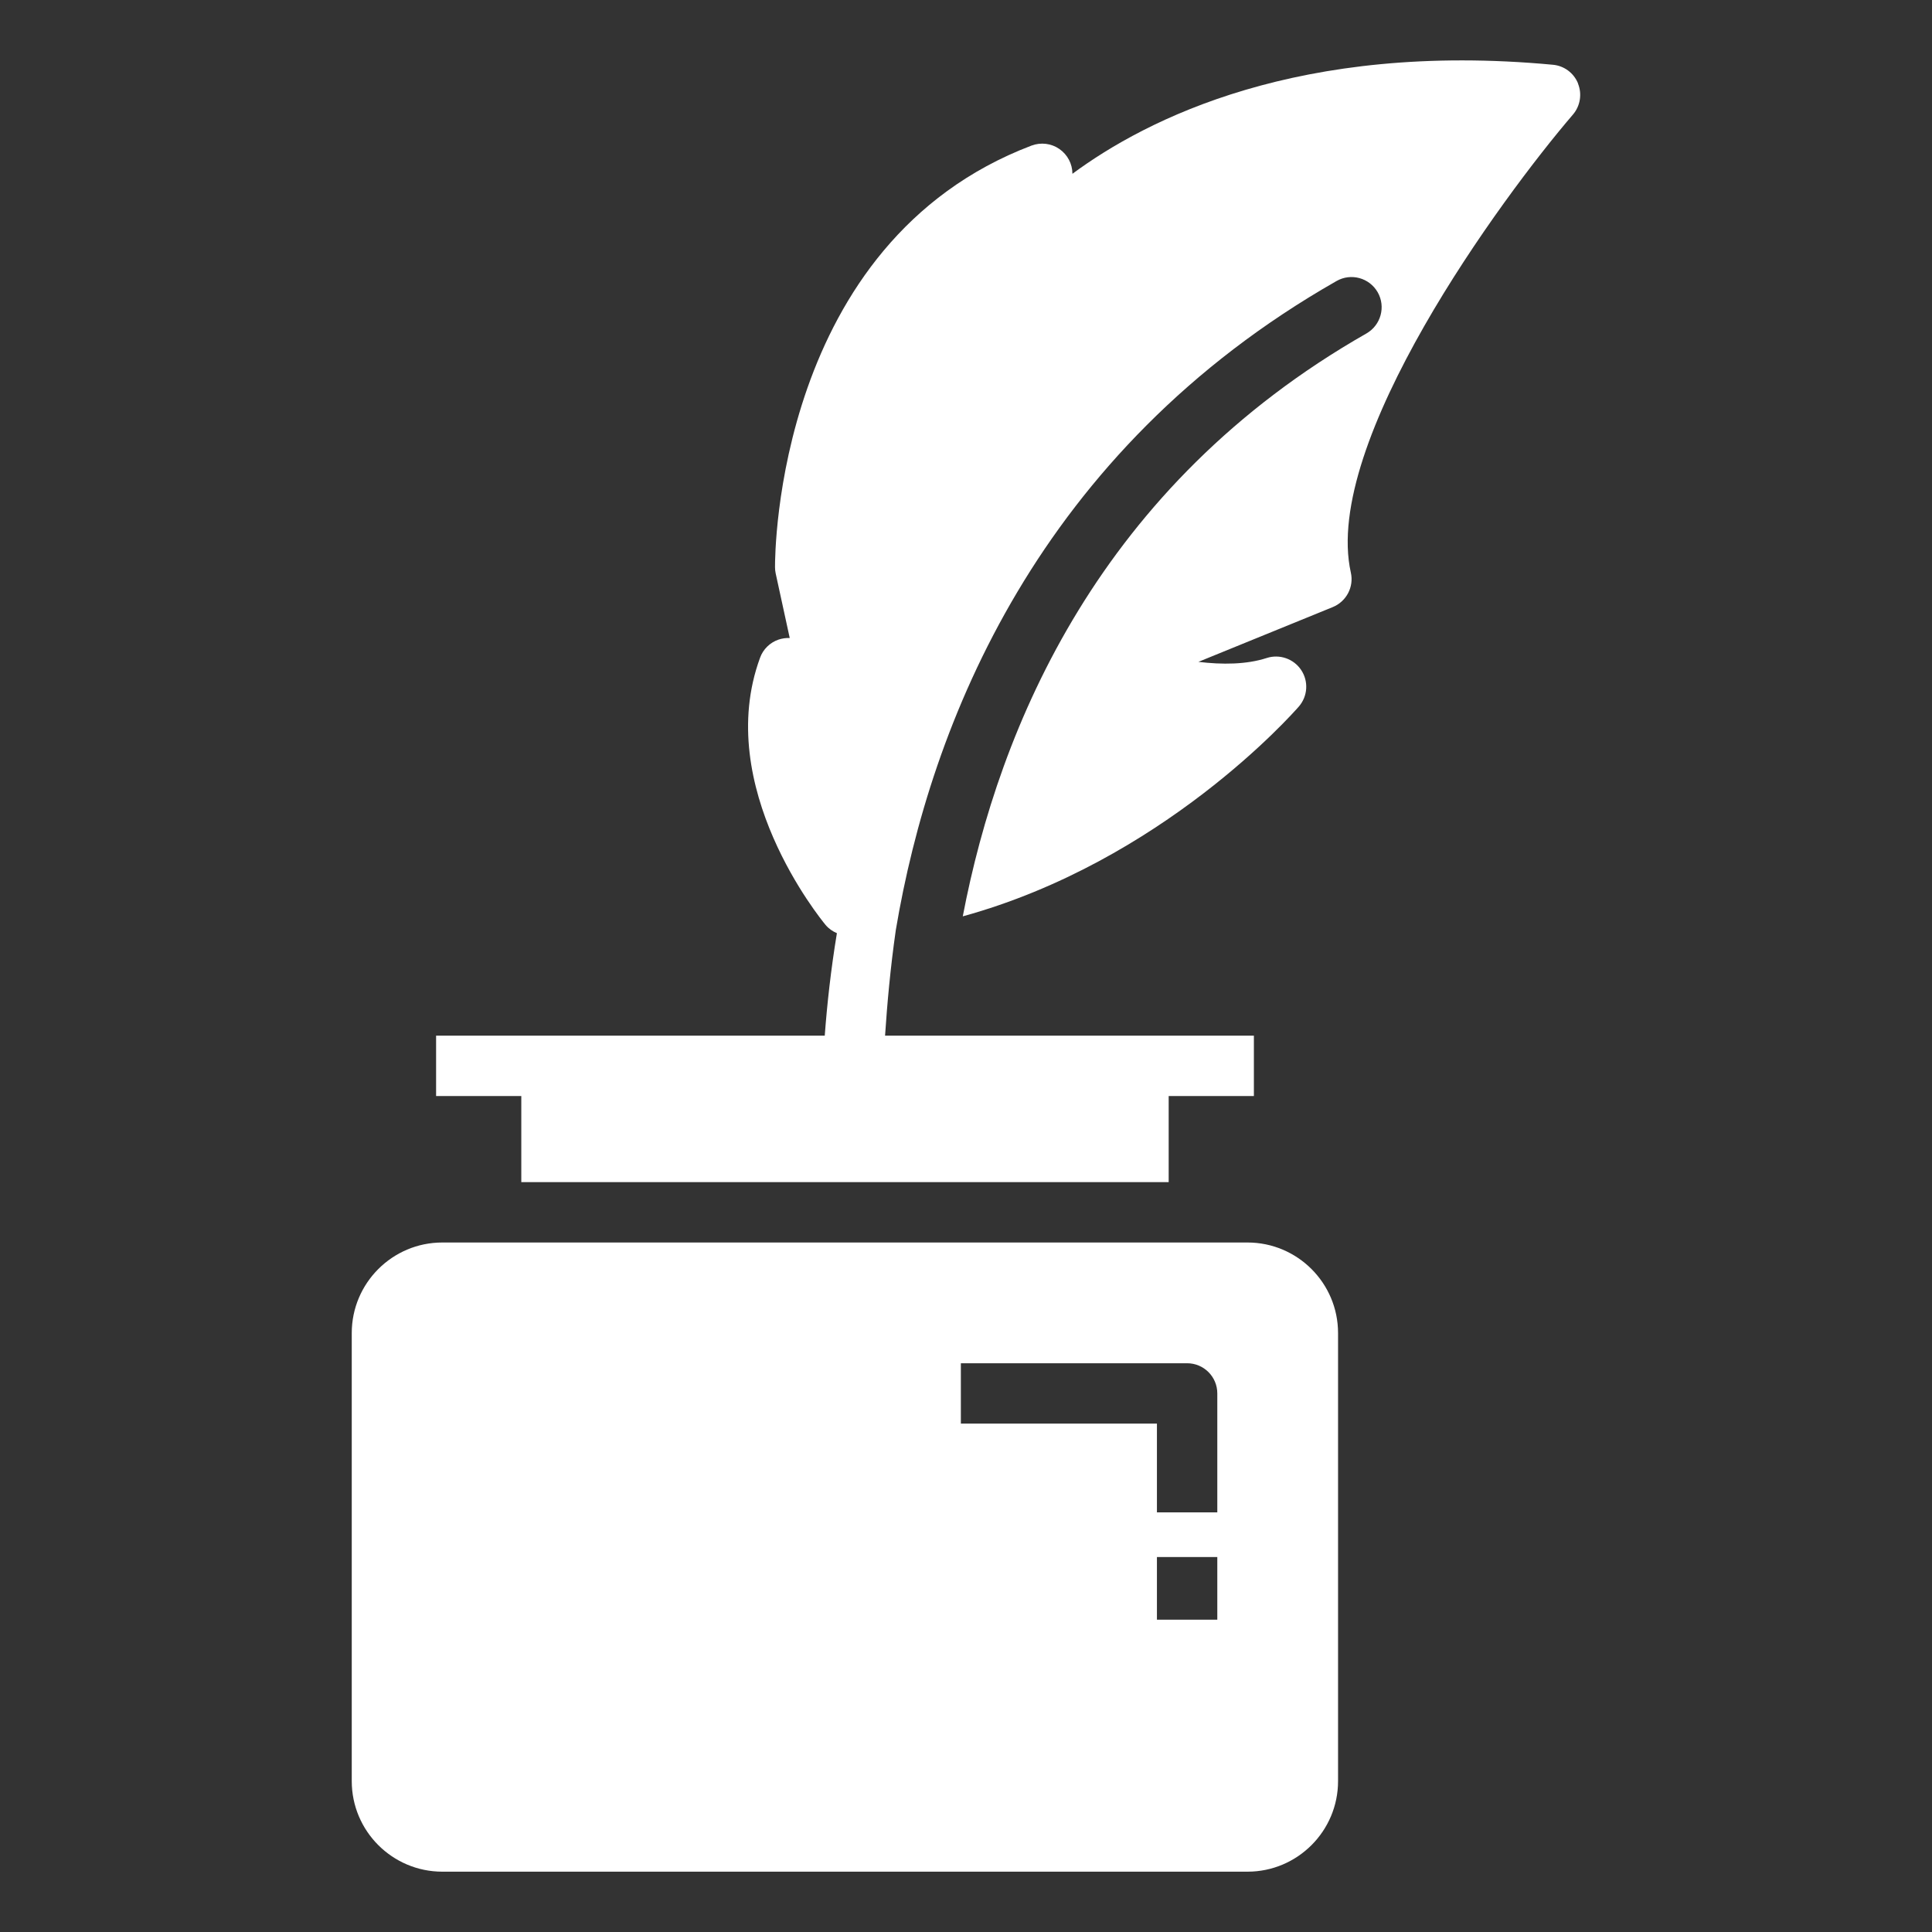
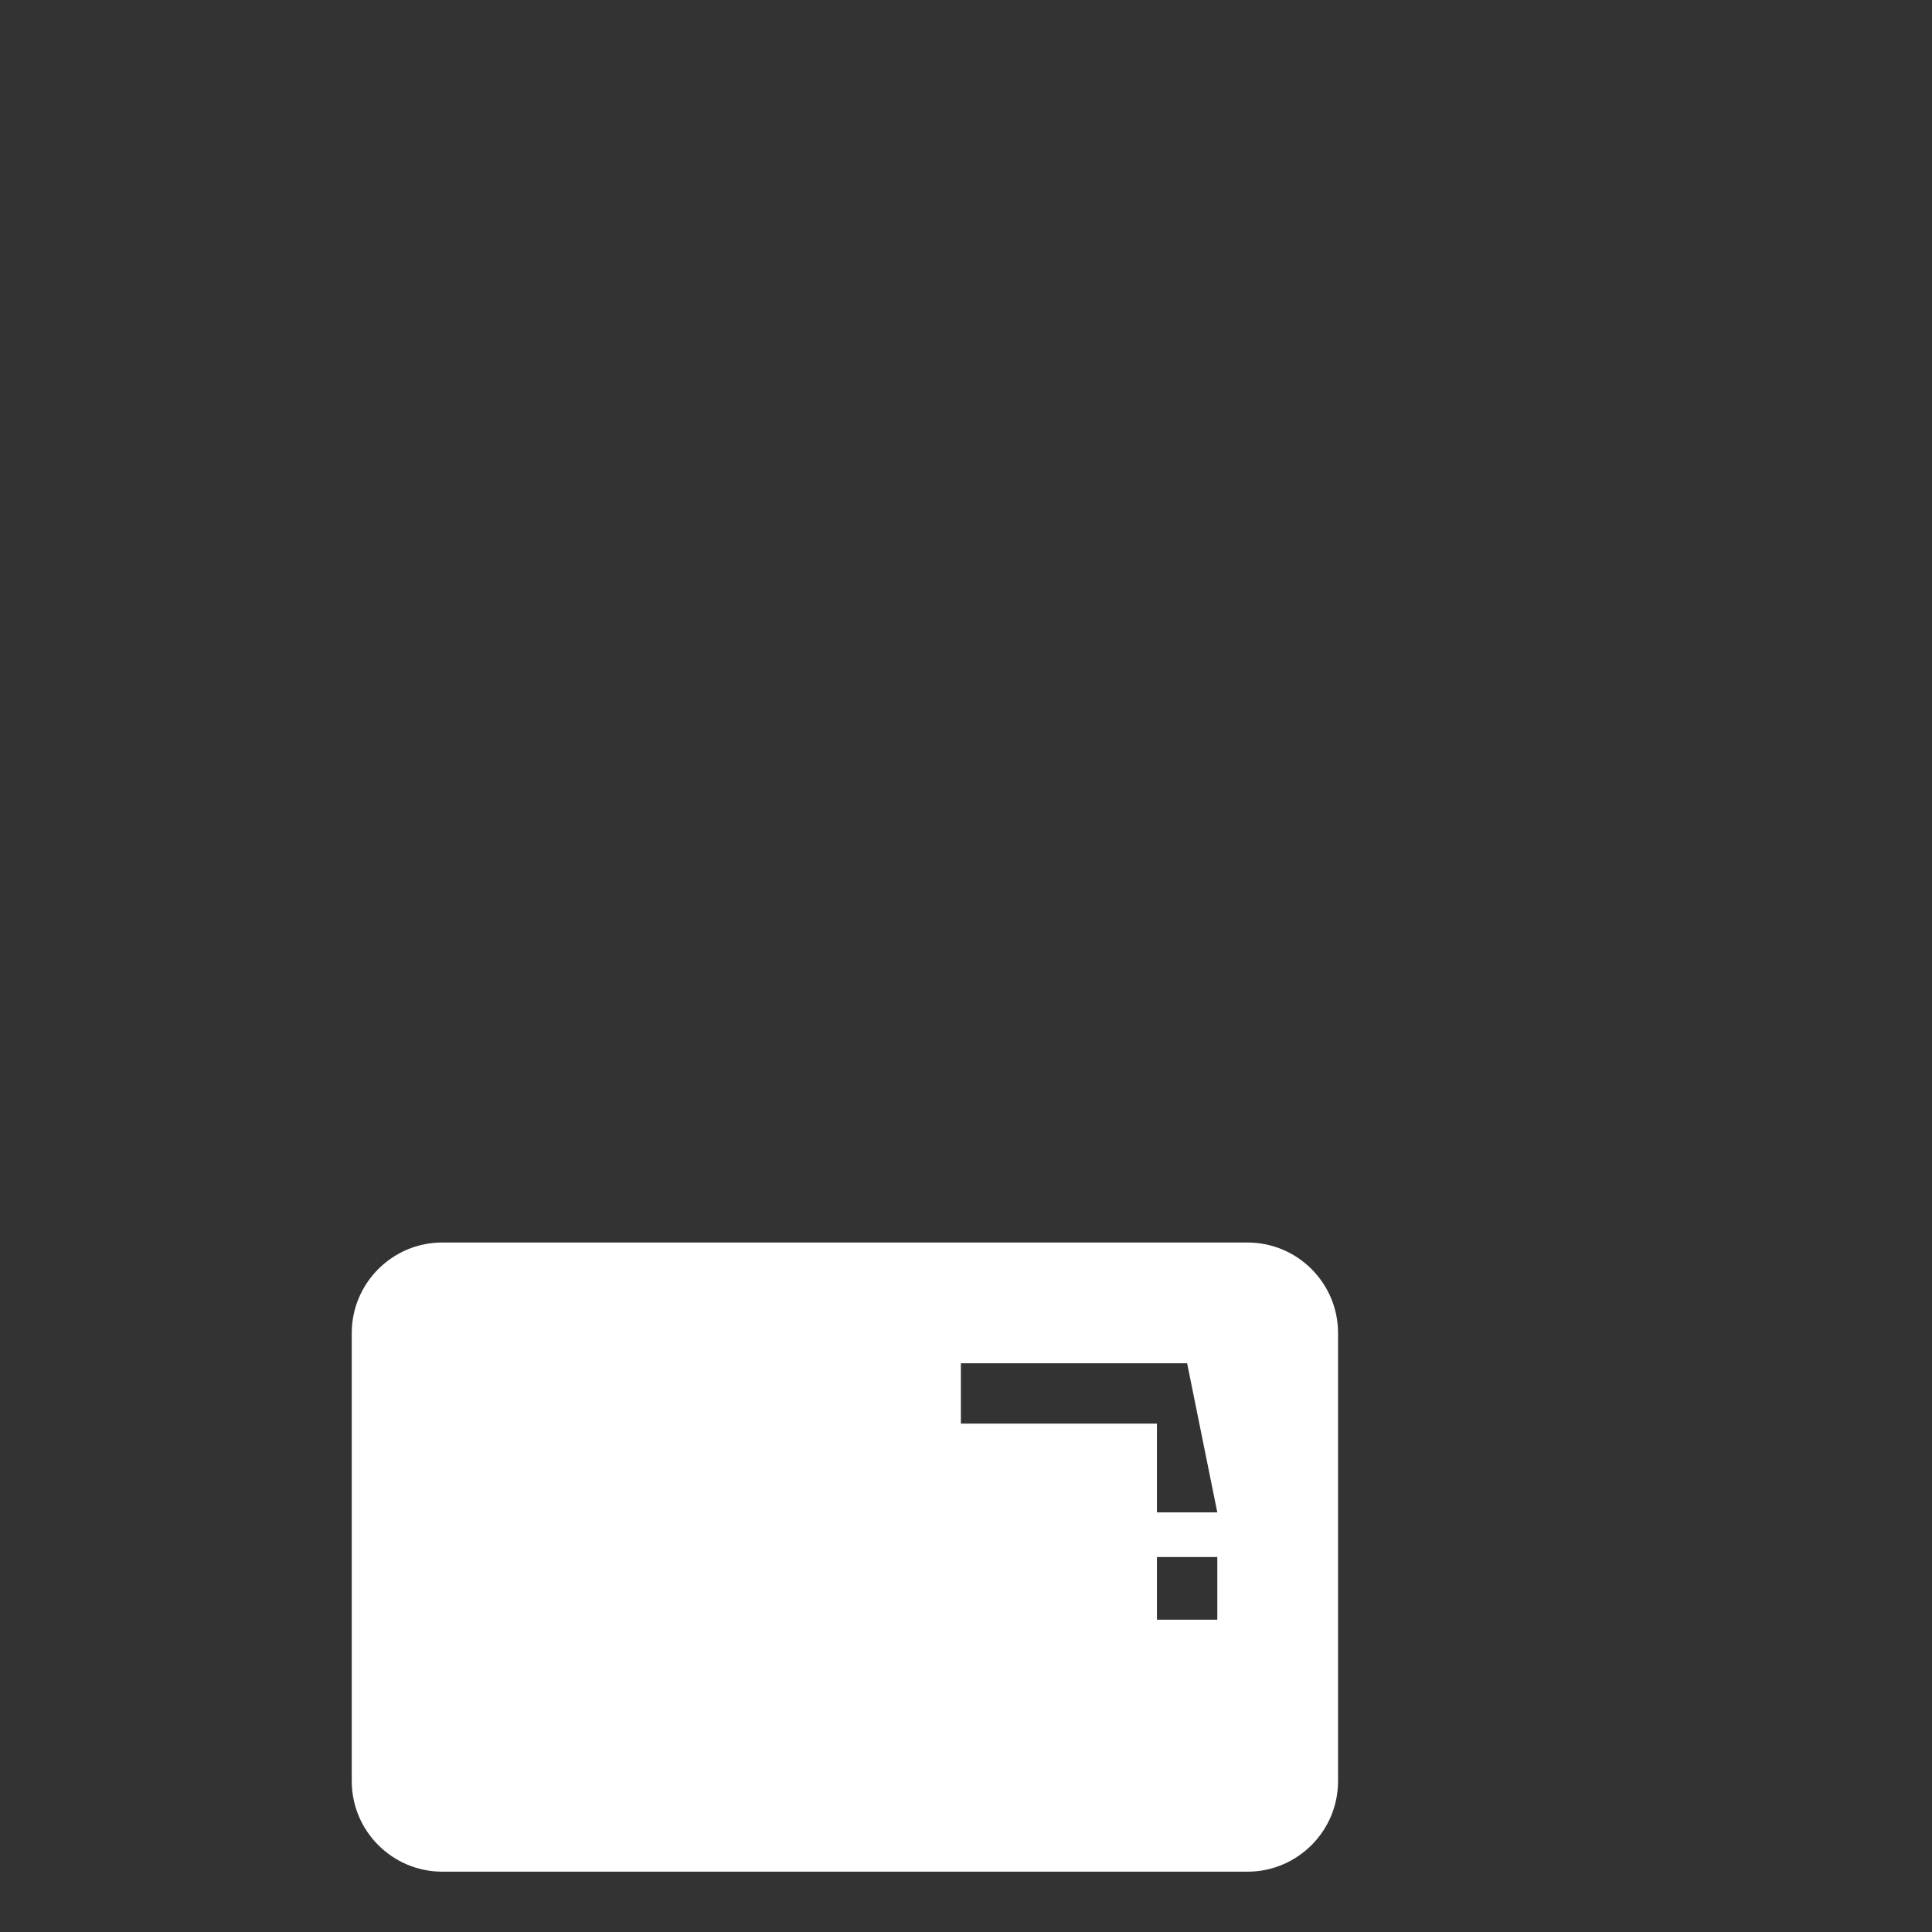
<svg xmlns="http://www.w3.org/2000/svg" width="1200pt" height="1200pt" viewBox="0 0 1200 1200">
  <rect x="0" y="0" width="1200" height="1200" fill="#333333" stroke="none" />
-   <path d="m980.16 51.844c-2.625-6.516-8.672-11.016-15.656-11.625-157.4-14.719-252.61 33.844-298.4 67.734 0-6.141-3.047-11.906-8.109-15.422s-11.531-4.266-17.297-2.109c-158.63 60.328-159.37 253.69-159.32 261.89 0 1.312 0.141 2.578 0.422 3.891l8.719 40.078c-2.297-0.094-4.688 0.234-6.938 0.984-5.344 1.828-9.562 5.953-11.484 11.25-29.484 80.25 37.828 162.52 40.688 165.98 1.922 2.297 4.359 3.984 7.031 5.109-3.75 22.734-6.094 44.109-7.547 63.656h-241.4v37.5h52.922v53.484h402.1v-53.484h52.922v-37.5h-229.08c1.312-19.828 3.281-41.859 6.656-65.484 21.562-128.39 88.688-297.74 273.74-403.22 9-5.156 20.438-2.016 25.594 6.984 5.109 9 1.969 20.438-7.031 25.594-165.37 94.266-228.05 243.66-250.69 362.02 123.84-34.078 204.79-125.81 208.78-130.36 5.484-6.375 6.094-15.609 1.406-22.641s-13.5-10.031-21.422-7.453c-12.562 4.078-27.703 4.172-42.422 2.391l83.484-34.031c8.438-3.469 13.219-12.516 11.203-21.422-18-80.625 93.516-232.69 137.95-284.48 4.547-5.297 5.766-12.75 3.141-19.266z" fill="#fff" />
-   <path d="m774.84 771.74h-500.11c-31.031 0-56.25 25.219-56.25 56.25v278.29c0 31.031 25.219 56.25 56.25 56.25h500.11c31.031 0 56.25-25.219 56.25-56.25v-278.29c0-31.031-25.219-56.25-56.25-56.25zm-18.75 234.28h-37.5v-38.906h37.5zm0-66.656h-37.5v-55.125h-121.78v-37.5h140.53c10.359 0 18.75 8.391 18.75 18.75z" fill="#fff" />
+   <path d="m774.84 771.74h-500.11c-31.031 0-56.25 25.219-56.25 56.25v278.29c0 31.031 25.219 56.25 56.25 56.25h500.11c31.031 0 56.25-25.219 56.25-56.25v-278.29c0-31.031-25.219-56.25-56.25-56.25zm-18.75 234.28h-37.5v-38.906h37.5zm0-66.656h-37.5v-55.125h-121.78v-37.5h140.53z" fill="#fff" />
</svg>